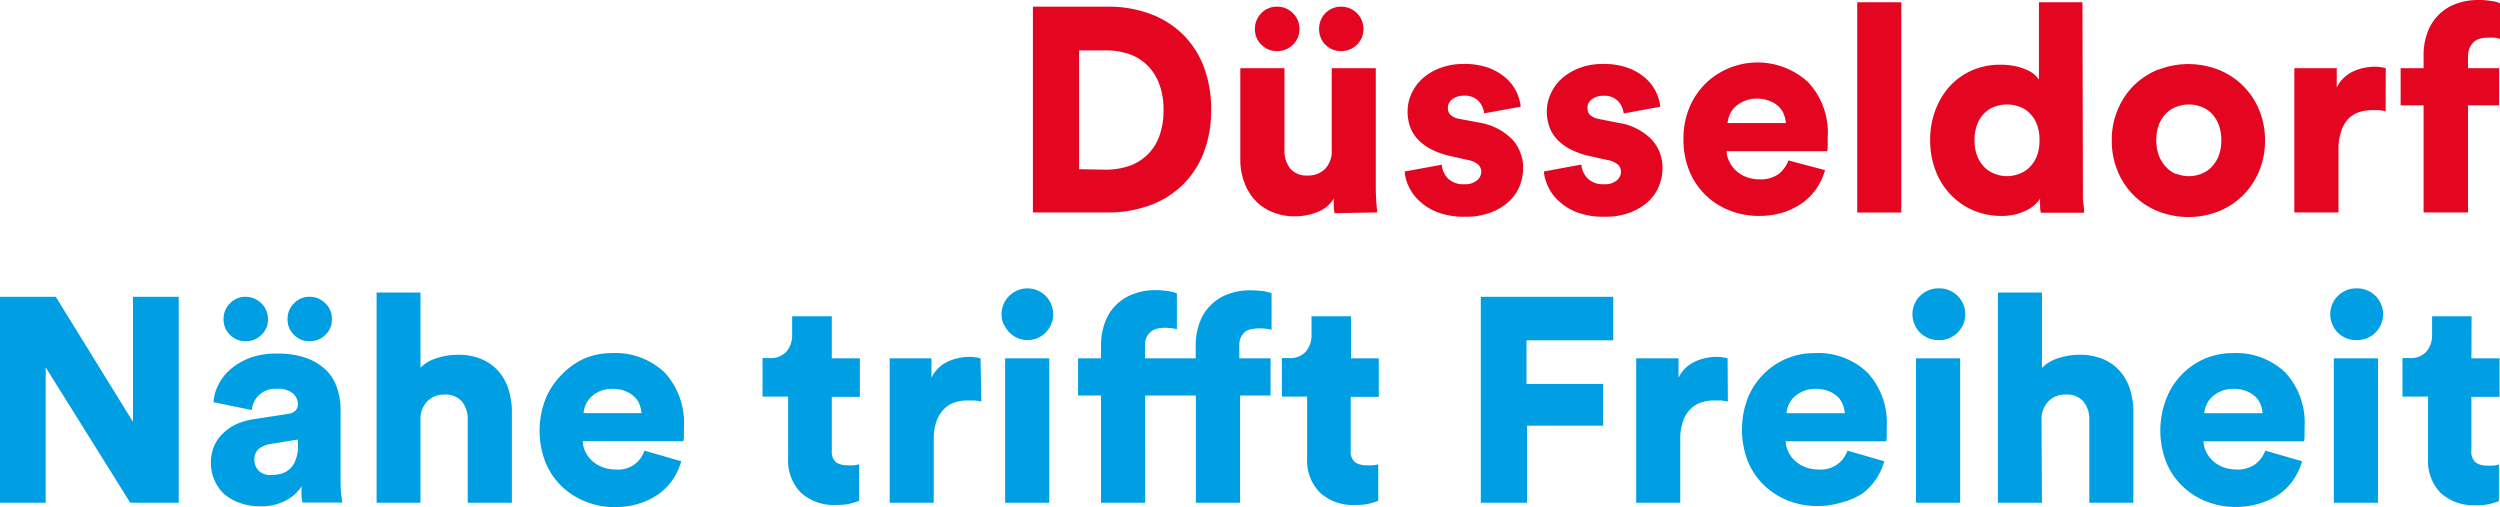
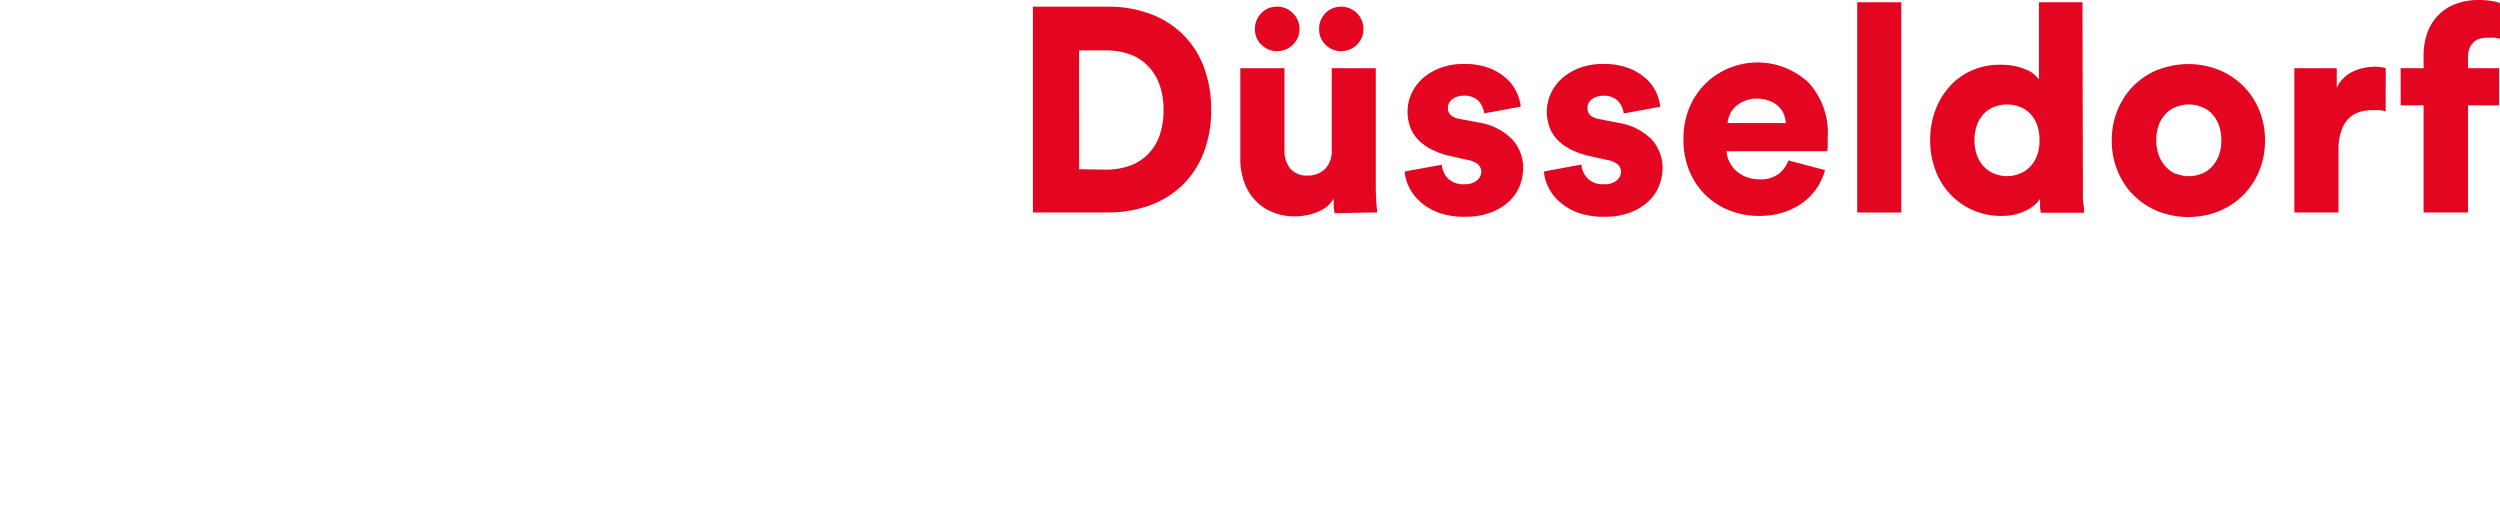
<svg xmlns="http://www.w3.org/2000/svg" viewBox="0 0 295.776 60">
  <path fill="#e40521" d="M295.668 12.46V8.067h-3.677V6.76a2.617 2.617 0 01.227-1.168 2.163 2.163 0 01.552-.703 1.655 1.655 0 01.724-.335 3.017 3.017 0 01.736-.087 7.765 7.765 0 01.973 0 3.244 3.244 0 01.573.13V.379a3.86 3.86 0 00-1.081-.27 8.37 8.37 0 00-1.438-.108 7.57 7.57 0 00-2.758.476 5.742 5.742 0 00-2.066 1.362 5.656 5.656 0 00-1.265 2.077 7.776 7.776 0 00-.433 2.67v1.482h-2.714v4.391h2.714v12.675h5.256V12.459zm-13.41-4.392a4.715 4.715 0 00-1.373-.173 6.554 6.554 0 00-1.147.12 6.034 6.034 0 00-1.254.4 4.142 4.142 0 00-1.146.757 3.59 3.59 0 00-.876 1.2V8.068h-5.018v17.066h5.223v-7.451a6.37 6.37 0 01.325-2.163 3.904 3.904 0 01.832-1.46 3.374 3.374 0 011.266-.79 5.04 5.04 0 011.514-.238h.789c.27 0 .562.076.854.14zm-26.906.152a8.933 8.933 0 00-2.877 1.87 8.716 8.716 0 00-1.925 2.888 9.04 9.04 0 00-.703 3.634 9.138 9.138 0 00.703 3.655 8.652 8.652 0 001.914 2.866 8.76 8.76 0 002.877 1.871 9.83 9.83 0 007.137 0 8.716 8.716 0 002.866-1.871 8.846 8.846 0 001.925-2.866 9.333 9.333 0 00.703-3.655 9.225 9.225 0 00-.703-3.634 8.652 8.652 0 00-4.79-4.726 9.83 9.83 0 00-7.138 0m2.163 12.361a3.298 3.298 0 01-1.2-.822 3.936 3.936 0 01-.866-1.34 4.942 4.942 0 01-.324-1.872 5.029 5.029 0 01.324-1.87 3.84 3.84 0 01.865-1.32 3.244 3.244 0 011.233-.768 4.088 4.088 0 012.866 0 3.385 3.385 0 011.222.768 3.98 3.98 0 01.854 1.32 5.029 5.029 0 01.325 1.87 4.985 4.985 0 01-.325 1.893 4.088 4.088 0 01-.854 1.32 3.439 3.439 0 01-1.222.789 4.088 4.088 0 01-2.866 0m-23.619-5.85a3.644 3.644 0 01.844-1.32 3.093 3.093 0 011.233-.79 4.153 4.153 0 011.46-.26 4.24 4.24 0 011.46.26 3.244 3.244 0 011.233.79 3.644 3.644 0 01.843 1.32 5.104 5.104 0 01.303 1.848 5.126 5.126 0 01-.303 1.86 3.84 3.84 0 01-.843 1.32 3.417 3.417 0 01-1.233.8 4.023 4.023 0 01-1.46.281 3.936 3.936 0 01-1.46-.28 3.244 3.244 0 01-1.233-.801 3.84 3.84 0 01-.844-1.32 5.115 5.115 0 01-.313-1.86 5.094 5.094 0 01.313-1.849M246.376.271h-5.148V9.41a4.218 4.218 0 00-.497-.551 3.06 3.06 0 00-.876-.562 7.16 7.16 0 00-1.341-.455 8.652 8.652 0 00-1.882-.183 8.143 8.143 0 00-3.331.67 7.797 7.797 0 00-2.617 1.87 8.781 8.781 0 00-1.709 2.834 9.841 9.841 0 00-.616 3.515 9.917 9.917 0 00.627 3.601 8.24 8.24 0 004.445 4.726 8.446 8.446 0 003.363.67 6.489 6.489 0 002.769-.572 4.218 4.218 0 001.806-1.46 9.733 9.733 0 000 .994c0 .325.064.541.086.66h5.115c0-.184 0-.551-.086-1.081-.087-.53-.054-1.2-.054-1.98zm-21.435 0h-5.212v24.874h5.212zm-13.356 18.71a3.515 3.515 0 01-1.178 1.621 3.634 3.634 0 01-2.25.617 4.51 4.51 0 01-1.438-.238 3.774 3.774 0 01-1.222-.692 3.471 3.471 0 01-.854-1.082 2.91 2.91 0 01-.368-1.319h11.896a2.866 2.866 0 00.065-.562v-1.082a8.76 8.76 0 00-2.282-6.488 8.846 8.846 0 00-12.188.14 8.738 8.738 0 00-1.893 2.834 9.506 9.506 0 00-.703 3.72 9.809 9.809 0 00.725 3.85 8.446 8.446 0 001.957 2.844 8.554 8.554 0 002.845 1.784 9.42 9.42 0 003.374.617 9.647 9.647 0 002.93-.422 8.306 8.306 0 002.315-1.168 6.824 6.824 0 001.654-1.741 7.57 7.57 0 00.952-2.087zm-7.191-4.424a2.952 2.952 0 01.26-.995 2.682 2.682 0 01.648-.93 3.666 3.666 0 011.082-.681 3.482 3.482 0 011.438-.281 3.893 3.893 0 011.557.28 3.244 3.244 0 011.082.682 2.563 2.563 0 01.605.93 3.828 3.828 0 01.217.995zm-21.737 5.732a4.953 4.953 0 00.432 1.644 5.31 5.31 0 001.222 1.752 6.727 6.727 0 002.163 1.395 8.825 8.825 0 003.385.562 8.068 8.068 0 002.985-.497 6.608 6.608 0 002.163-1.298 5.104 5.104 0 001.265-1.839 5.58 5.58 0 00.422-2.163 4.91 4.91 0 00-1.298-3.352 7.019 7.019 0 00-3.98-1.968l-2.27-.454a2.055 2.055 0 01-.963-.411 1.081 1.081 0 01-.368-.855 1.254 1.254 0 01.541-1.081 2.163 2.163 0 011.309-.39 2.271 2.271 0 011.762.617 2.53 2.53 0 01.67 1.47l4.327-.789A5.407 5.407 0 00195.98 11a5.159 5.159 0 00-1.179-1.644 6.489 6.489 0 00-2.087-1.287 8.23 8.23 0 00-3.147-.497 7.451 7.451 0 00-2.65.454 6.564 6.564 0 00-2.076 1.211 5.407 5.407 0 00-1.352 1.806 5.05 5.05 0 00-.486 2.163 5.407 5.407 0 00.281 1.72 4.326 4.326 0 00.887 1.514 5.894 5.894 0 001.579 1.2 9.473 9.473 0 002.336.822l1.957.444a2.747 2.747 0 011.373.562 1.2 1.2 0 01.368.843 1.363 1.363 0 01-.497 1.028 2.163 2.163 0 01-1.504.454 2.541 2.541 0 01-1.968-.703 2.66 2.66 0 01-.724-1.622zm-16.47 0a4.91 4.91 0 00.421 1.644 5.472 5.472 0 001.222 1.752 6.673 6.673 0 002.163 1.395 8.727 8.727 0 003.374.562 8.068 8.068 0 002.985-.497 6.489 6.489 0 002.163-1.298 5.277 5.277 0 001.276-1.839 5.786 5.786 0 00.41-2.163 4.953 4.953 0 00-1.286-3.352 7.083 7.083 0 00-3.969-2l-2.303-.433a2.011 2.011 0 01-.963-.411 1.017 1.017 0 01-.378-.855 1.254 1.254 0 01.551-1.081 2.163 2.163 0 011.298-.39 2.303 2.303 0 011.773.617 2.606 2.606 0 01.67 1.47l4.327-.789a5.494 5.494 0 00-.455-1.633 4.996 4.996 0 00-1.178-1.643 6.489 6.489 0 00-2.077-1.287 8.327 8.327 0 00-3.125-.487 7.386 7.386 0 00-2.639.454 6.489 6.489 0 00-2.087 1.211 5.505 5.505 0 00-1.352 1.806 5.04 5.04 0 00-.476 2.163 5.407 5.407 0 00.27 1.72 4.196 4.196 0 00.898 1.514 5.732 5.732 0 001.58 1.2 9.538 9.538 0 002.324.822l1.958.444a2.801 2.801 0 011.33.562 1.19 1.19 0 01.357.843 1.33 1.33 0 01-.498 1.028 2.163 2.163 0 01-1.492.454 2.552 2.552 0 01-1.98-.703 2.66 2.66 0 01-.702-1.6zm-3.245 4.845c0-.14-.054-.487-.097-1.082a26.822 26.822 0 01-.076-2.011V8.068h-5.213v9.734a2.963 2.963 0 01-.768 2.162 2.78 2.78 0 01-2.076.8 2.498 2.498 0 01-2.087-.854 3.33 3.33 0 01-.66-2.098V8.068h-5.223v10.815a7.484 7.484 0 00.432 2.574 6.11 6.11 0 001.255 2.163 5.688 5.688 0 002.033 1.438 6.867 6.867 0 002.769.54 7.365 7.365 0 002.595-.497 3.915 3.915 0 001.968-1.6v.908a4.326 4.326 0 00.108.811zM156.81 5.289a2.563 2.563 0 001.86.757 2.628 2.628 0 001.871-.757 2.53 2.53 0 00.768-1.86A2.617 2.617 0 00158.67.79a2.53 2.53 0 00-1.86.768 2.617 2.617 0 00-.746 1.871 2.552 2.552 0 00.746 1.86m-7.57 0a2.52 2.52 0 001.85.757 2.585 2.585 0 001.87-.757 2.498 2.498 0 00.779-1.86 2.552 2.552 0 00-.779-1.87 2.552 2.552 0 00-1.882-.769 2.487 2.487 0 00-1.849.768 2.585 2.585 0 00-.757 1.871 2.52 2.52 0 00.757 1.86m-18.2 19.845a14.286 14.286 0 005.017-.844 10.988 10.988 0 003.883-2.422 10.717 10.717 0 002.487-3.829 13.843 13.843 0 00.876-5.06 14.059 14.059 0 00-.876-5.084 10.663 10.663 0 00-2.487-3.839 10.89 10.89 0 00-3.872-2.422 14.059 14.059 0 00-4.985-.844h-8.868v24.344zm-3.364-5.116V5.96h3.19a8.446 8.446 0 012.65.41 5.71 5.71 0 012.163 1.288 6.1 6.1 0 011.46 2.216 8.652 8.652 0 01.53 3.158 8.738 8.738 0 01-.53 3.158 5.753 5.753 0 01-3.623 3.472 8.446 8.446 0 01-2.65.41z" />
-   <path fill="#009fe3" d="M292.413 37.419h-4.672v2.163a3.017 3.017 0 01-.649 1.99 2.444 2.444 0 01-1.99.79h-.865v4.563h3.028v7.321a5.407 5.407 0 001.482 4.067 5.775 5.775 0 004.196 1.46 6.391 6.391 0 001.882-.217c.432-.13.713-.227.822-.27V54.96a4.79 4.79 0 01-.595.12 5.872 5.872 0 01-.779 0 2.368 2.368 0 01-1.373-.358 1.676 1.676 0 01-.509-1.427v-6.338h3.331v-4.563h-3.33zm-16.481.94a3.244 3.244 0 00.649.985 3.244 3.244 0 00.962.649 2.855 2.855 0 001.168.238 3.06 3.06 0 100-6.11 2.866 2.866 0 00-1.168.248 2.91 2.91 0 00-.962.65 3.071 3.071 0 00-.65.972 2.996 2.996 0 00-.237 1.19 2.942 2.942 0 00.238 1.179m5.407 4.034h-5.223V59.48h5.223zm-13.334 10.922a3.569 3.569 0 01-1.19 1.612 3.612 3.612 0 01-2.25.616 4.326 4.326 0 01-1.438-.238 3.893 3.893 0 01-1.222-.692 3.601 3.601 0 01-.854-1.081 3.039 3.039 0 01-.357-1.33h11.896a2.725 2.725 0 00.065-.563v-1.081a8.76 8.76 0 00-2.282-6.49 8.435 8.435 0 00-6.262-2.292 8.349 8.349 0 00-3.19.627 8.468 8.468 0 00-4.618 4.748 10.393 10.393 0 000 7.57 8.197 8.197 0 001.958 2.844 8.446 8.446 0 002.844 1.785 9.106 9.106 0 003.363.627 9.582 9.582 0 002.931-.433 8.37 8.37 0 002.358-1.146 6.921 6.921 0 001.643-1.73 7.646 7.646 0 00.963-2.098zm-7.214-4.434a3.071 3.071 0 01.909-1.925 3.818 3.818 0 011.081-.68 3.515 3.515 0 011.439-.271 3.926 3.926 0 011.568.27 3.515 3.515 0 011.081.681 2.53 2.53 0 01.595.93 3.547 3.547 0 01.227.995zm-19.26.552a2.963 2.963 0 01.833-1.968 2.639 2.639 0 011.99-.779 2.52 2.52 0 012.162.844 3.298 3.298 0 01.67 2.108v9.842h5.213V48.774a8.77 8.77 0 00-.378-2.65 5.905 5.905 0 00-1.168-2.162 5.407 5.407 0 00-2-1.46 7.192 7.192 0 00-2.9-.53 8.057 8.057 0 00-2.357.378 4.758 4.758 0 00-2.011 1.168v-8.91h-5.213V59.48h5.213zM226.499 38.36a3.244 3.244 0 00.649.984 3.244 3.244 0 00.962.649 2.855 2.855 0 001.168.238 3.06 3.06 0 100-6.11 2.866 2.866 0 00-1.168.248 2.91 2.91 0 00-.962.65 3.071 3.071 0 00-.65.972 2.996 2.996 0 00-.237 1.19 2.942 2.942 0 00.238 1.179m5.407 4.034h-5.223V59.48h5.223zm-13.334 10.922a3.31 3.31 0 01-3.44 2.228 4.326 4.326 0 01-1.438-.238 3.893 3.893 0 01-1.222-.692 3.601 3.601 0 01-.854-1.081 3.039 3.039 0 01-.357-1.33h11.896a2.725 2.725 0 00.065-.563v-1.081a8.77 8.77 0 00-2.293-6.49 8.435 8.435 0 00-6.261-2.292 8.349 8.349 0 00-3.245.627 8.468 8.468 0 00-4.618 4.64 10.393 10.393 0 000 7.57 8.316 8.316 0 001.947 2.844 8.652 8.652 0 002.855 1.785 9.106 9.106 0 003.363.627 9.657 9.657 0 002.942-.433 8.457 8.457 0 002.412-1.038 6.921 6.921 0 001.643-1.73 7.646 7.646 0 00.963-2.098zm-7.214-4.434a3.071 3.071 0 01.909-1.925 3.818 3.818 0 011.081-.68 3.536 3.536 0 011.45-.271 3.904 3.904 0 011.557.27 3.515 3.515 0 011.081.681 2.53 2.53 0 01.595.93 3.547 3.547 0 01.227.995zm-6.964-6.488a5.17 5.17 0 00-1.374-.173 5.916 5.916 0 00-1.157.13 5.342 5.342 0 00-1.243.389 4.326 4.326 0 00-1.158.757 4.001 4.001 0 00-.876 1.2v-2.303h-5.007V59.48h5.213v-7.473a6.37 6.37 0 01.324-2.163 3.86 3.86 0 01.876-1.438 3.244 3.244 0 011.276-.79 4.672 4.672 0 011.515-.238h.778a6.489 6.489 0 01.865.13zM180.667 59.48v-9.117h8.998v-4.942h-9.063v-5.159h10.263v-5.147h-15.67V59.48zm-20.829-22.062h-4.672v2.163a3.017 3.017 0 01-.649 1.99 2.444 2.444 0 01-2 .79h-.855v4.563h2.985v7.321a5.407 5.407 0 001.514 4.034 5.764 5.764 0 004.185 1.46 6.424 6.424 0 001.893-.216c.433-.13.703-.227.822-.27v-4.326a4.79 4.79 0 01-.595.119 5.872 5.872 0 01-.779 0 2.368 2.368 0 01-1.373-.357 1.644 1.644 0 01-.508-1.428v-6.305h3.32v-4.563h-3.288zm-9.517 9.376v-4.401h-3.698v-1.471a2.25 2.25 0 01.216-1.082 2.044 2.044 0 01.552-.648 1.763 1.763 0 01.768-.26 3.666 3.666 0 01.735-.086 7.57 7.57 0 01.962.054 3.623 3.623 0 01.584.119v-4.326a4.477 4.477 0 00-1.081-.26 12.566 12.566 0 00-1.406-.086 7.278 7.278 0 00-2.747.486 5.602 5.602 0 00-3.31 3.429 7.797 7.797 0 00-.432 2.682v1.449h-6.002v-1.471a2.25 2.25 0 01.217-1.082 2.044 2.044 0 01.551-.648 1.763 1.763 0 01.725-.325 3.666 3.666 0 01.735-.086 7.57 7.57 0 01.963.054 3.623 3.623 0 01.584.119v-4.25a4.412 4.412 0 00-1.082-.27 10.328 10.328 0 00-1.373-.109 7.375 7.375 0 00-2.758.487 5.559 5.559 0 00-3.33 3.428 7.797 7.797 0 00-.433 2.682v1.47h-2.715v4.402h2.715V59.48h5.223V46.795h6.002v12.686h5.223V46.795zm-31.545-8.435a3.082 3.082 0 00.66.984 3.244 3.244 0 00.95.649 2.855 2.855 0 001.169.238 3.006 3.006 0 002.163-.887 3.082 3.082 0 000-4.326 3.017 3.017 0 00-2.163-.897 3.039 3.039 0 00-2.163.897 2.92 2.92 0 00-.66.973 2.996 2.996 0 00-.238 1.19 2.942 2.942 0 00.238 1.179m5.408 4.034h-5.224V59.48h5.224zm-8.133 0a5.234 5.234 0 00-1.373-.173 5.829 5.829 0 00-1.158.13 5.407 5.407 0 00-1.254.389 4.326 4.326 0 00-1.146.757 3.828 3.828 0 00-.876 1.2v-2.303h-4.943V59.48h5.213v-7.473a6.37 6.37 0 01.324-2.163 3.86 3.86 0 01.876-1.438 3.244 3.244 0 011.266-.79 4.715 4.715 0 011.514-.238h.79a6.489 6.489 0 01.864.13zm-17.595-4.975h-4.694v2.163a3.017 3.017 0 01-.648 1.99 2.444 2.444 0 01-1.99.79h-.866v4.563h3.029v7.321a5.407 5.407 0 001.503 4.034 5.764 5.764 0 004.185 1.46 6.424 6.424 0 001.892-.216c.433-.13.714-.227.822-.27v-4.326a4.79 4.79 0 01-.594.119 5.872 5.872 0 01-.779 0 2.368 2.368 0 01-1.373-.357 1.644 1.644 0 01-.487-1.341v-6.392h3.32v-4.563h-3.32zm-22.17 15.897a3.244 3.244 0 01-3.428 2.228 4.326 4.326 0 01-1.438-.238 3.72 3.72 0 01-1.212-.692 3.471 3.471 0 01-.865-1.081 3.039 3.039 0 01-.357-1.33h11.896a2.358 2.358 0 00.076-.563v-1.081a8.76 8.76 0 00-2.282-6.49 8.479 8.479 0 00-6.272-2.292 8.349 8.349 0 00-3.19.627 8.565 8.565 0 00-2.726 1.936 8.738 8.738 0 00-1.892 2.834 10.393 10.393 0 000 7.57 8.349 8.349 0 001.957 2.844 8.554 8.554 0 002.844 1.784 9.182 9.182 0 003.364.628 9.657 9.657 0 002.941-.433 8.306 8.306 0 002.336-1.168 6.921 6.921 0 001.644-1.73 7.343 7.343 0 00.962-2.098zm-7.202-4.434a3.244 3.244 0 01.248-.995 2.877 2.877 0 01.66-.93 3.504 3.504 0 012.487-.951 3.904 3.904 0 011.558.27 3.385 3.385 0 011.081.681 2.563 2.563 0 01.606.93 3.926 3.926 0 01.216.995zm-19.293.552a2.898 2.898 0 01.822-1.968 2.66 2.66 0 011.99-.779 2.52 2.52 0 012.108.844 3.244 3.244 0 01.67 2.108v9.842h5.224V48.774a9.117 9.117 0 00-.378-2.65 6.24 6.24 0 00-1.168-2.162 5.559 5.559 0 00-2.012-1.46 7.148 7.148 0 00-2.898-.53 8.11 8.11 0 00-2.358.378 4.65 4.65 0 00-2 1.147v-8.89h-5.191v24.874h5.19zm-14.968-9.82a2.477 2.477 0 001.85.757 2.563 2.563 0 001.87-.757 2.444 2.444 0 00.768-1.849 2.509 2.509 0 00-.767-1.87 2.541 2.541 0 00-1.871-.78 2.455 2.455 0 00-1.85.78 2.541 2.541 0 00-.757 1.87 2.477 2.477 0 00.757 1.85m-7.57 0a2.509 2.509 0 001.85.756 2.541 2.541 0 001.87-.757 2.455 2.455 0 00.78-1.849 2.66 2.66 0 00-2.65-2.65 2.487 2.487 0 00-1.85.78 2.541 2.541 0 00-.757 1.87 2.477 2.477 0 00.757 1.85m3.353 16.016a1.784 1.784 0 01-.465-1.222 1.6 1.6 0 01.54-1.32 3.028 3.028 0 011.374-.562l3.244-.52v.758a4.228 4.228 0 01-.28 1.644 2.671 2.671 0 01-.704 1.081 2.433 2.433 0 01-.995.552 4.575 4.575 0 01-1.146.15 1.947 1.947 0 01-1.557-.529m-5.224 1.081a4.91 4.91 0 001.114 1.655 5.656 5.656 0 001.86 1.082 6.932 6.932 0 002.51.421 6.056 6.056 0 002.908-.649 4.931 4.931 0 001.947-1.72 10.717 10.717 0 000 1.364c.054.302.086.497.108.562H40.5c0-.087-.065-.39-.119-.898a13.853 13.853 0 01-.086-1.74v-8.35a7.862 7.862 0 00-.4-2.509 5.137 5.137 0 00-1.309-2.162 6.402 6.402 0 00-2.347-1.439 10.122 10.122 0 00-3.504-.53 8.922 8.922 0 00-3.244.541 7.667 7.667 0 00-2.282 1.373 6.013 6.013 0 00-1.395 1.828 5.159 5.159 0 00-.551 2.012l4.53.93a2.736 2.736 0 012.92-2.51 2.78 2.78 0 011.893.498 1.687 1.687 0 01.638 1.309 1.081 1.081 0 01-.28.757 1.568 1.568 0 01-.952.41l-4.023.617a8.652 8.652 0 00-1.969.562 5.591 5.591 0 00-1.6 1.082 4.553 4.553 0 00-1.082 1.525 5.277 5.277 0 000 3.98m-4.196 2.736V35.116h-5.407V49.91L6.597 35.116H0V59.48h5.407V43.464l10.004 16.017z" />
</svg>